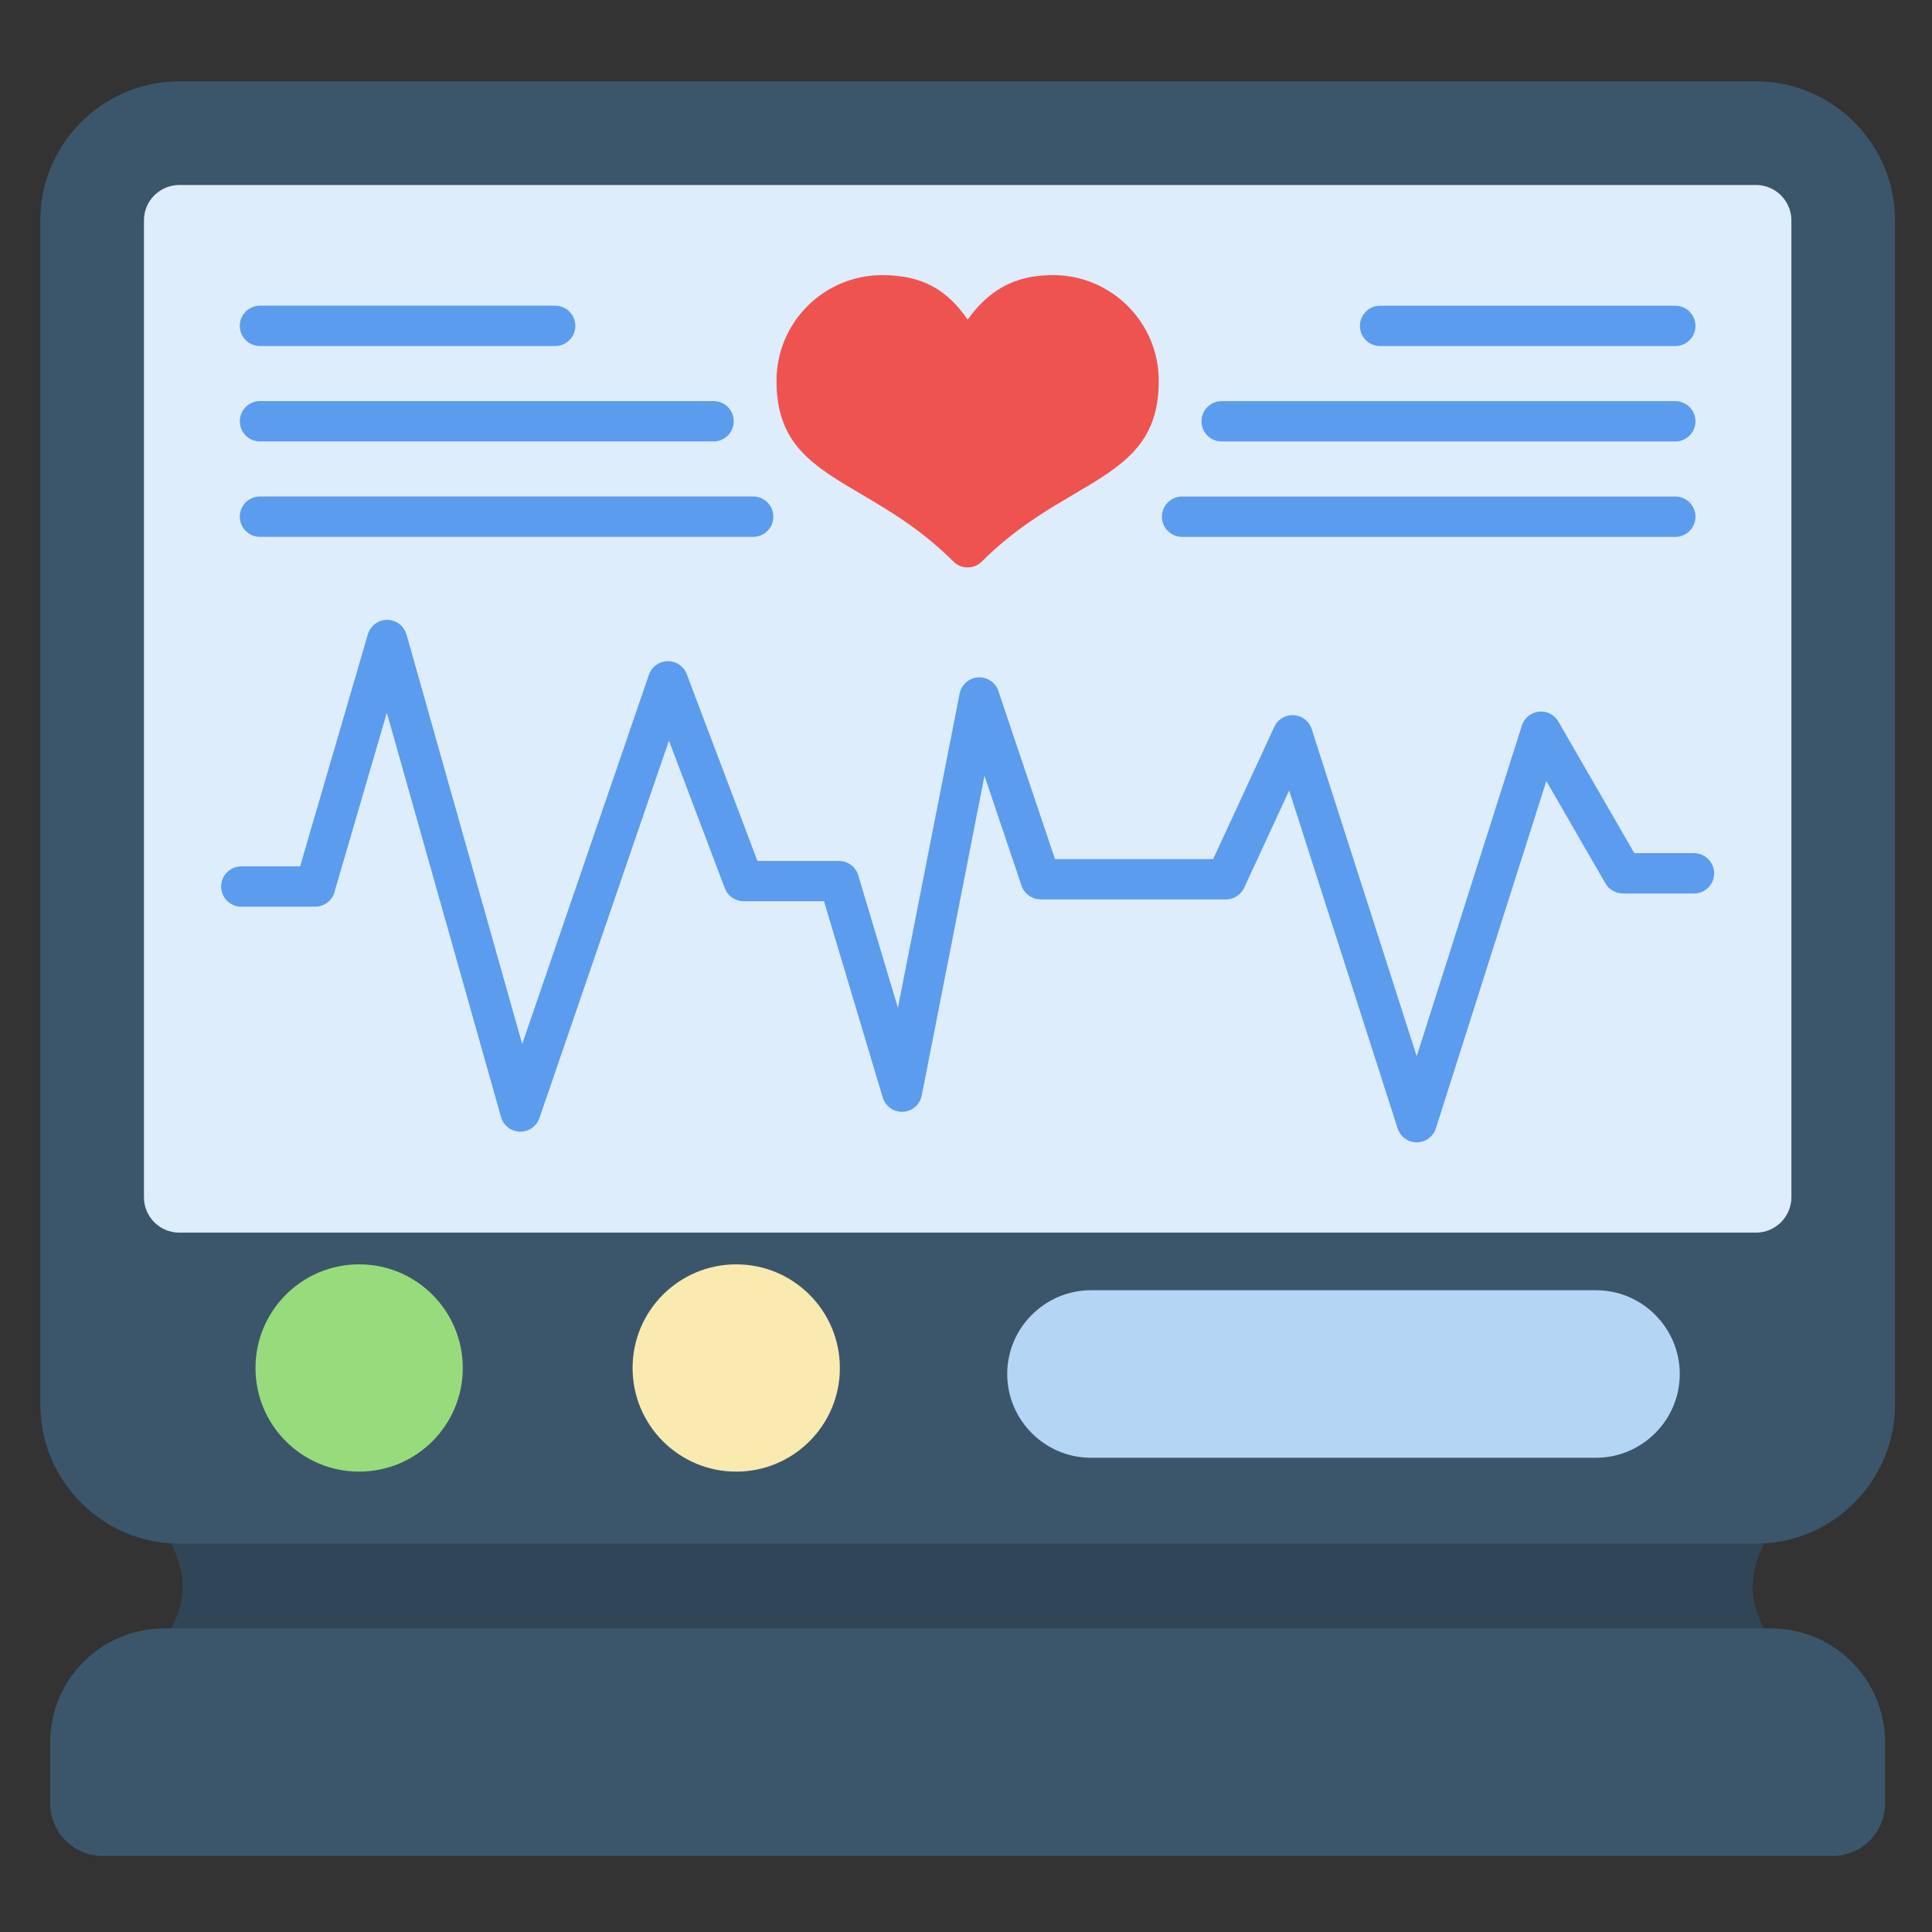
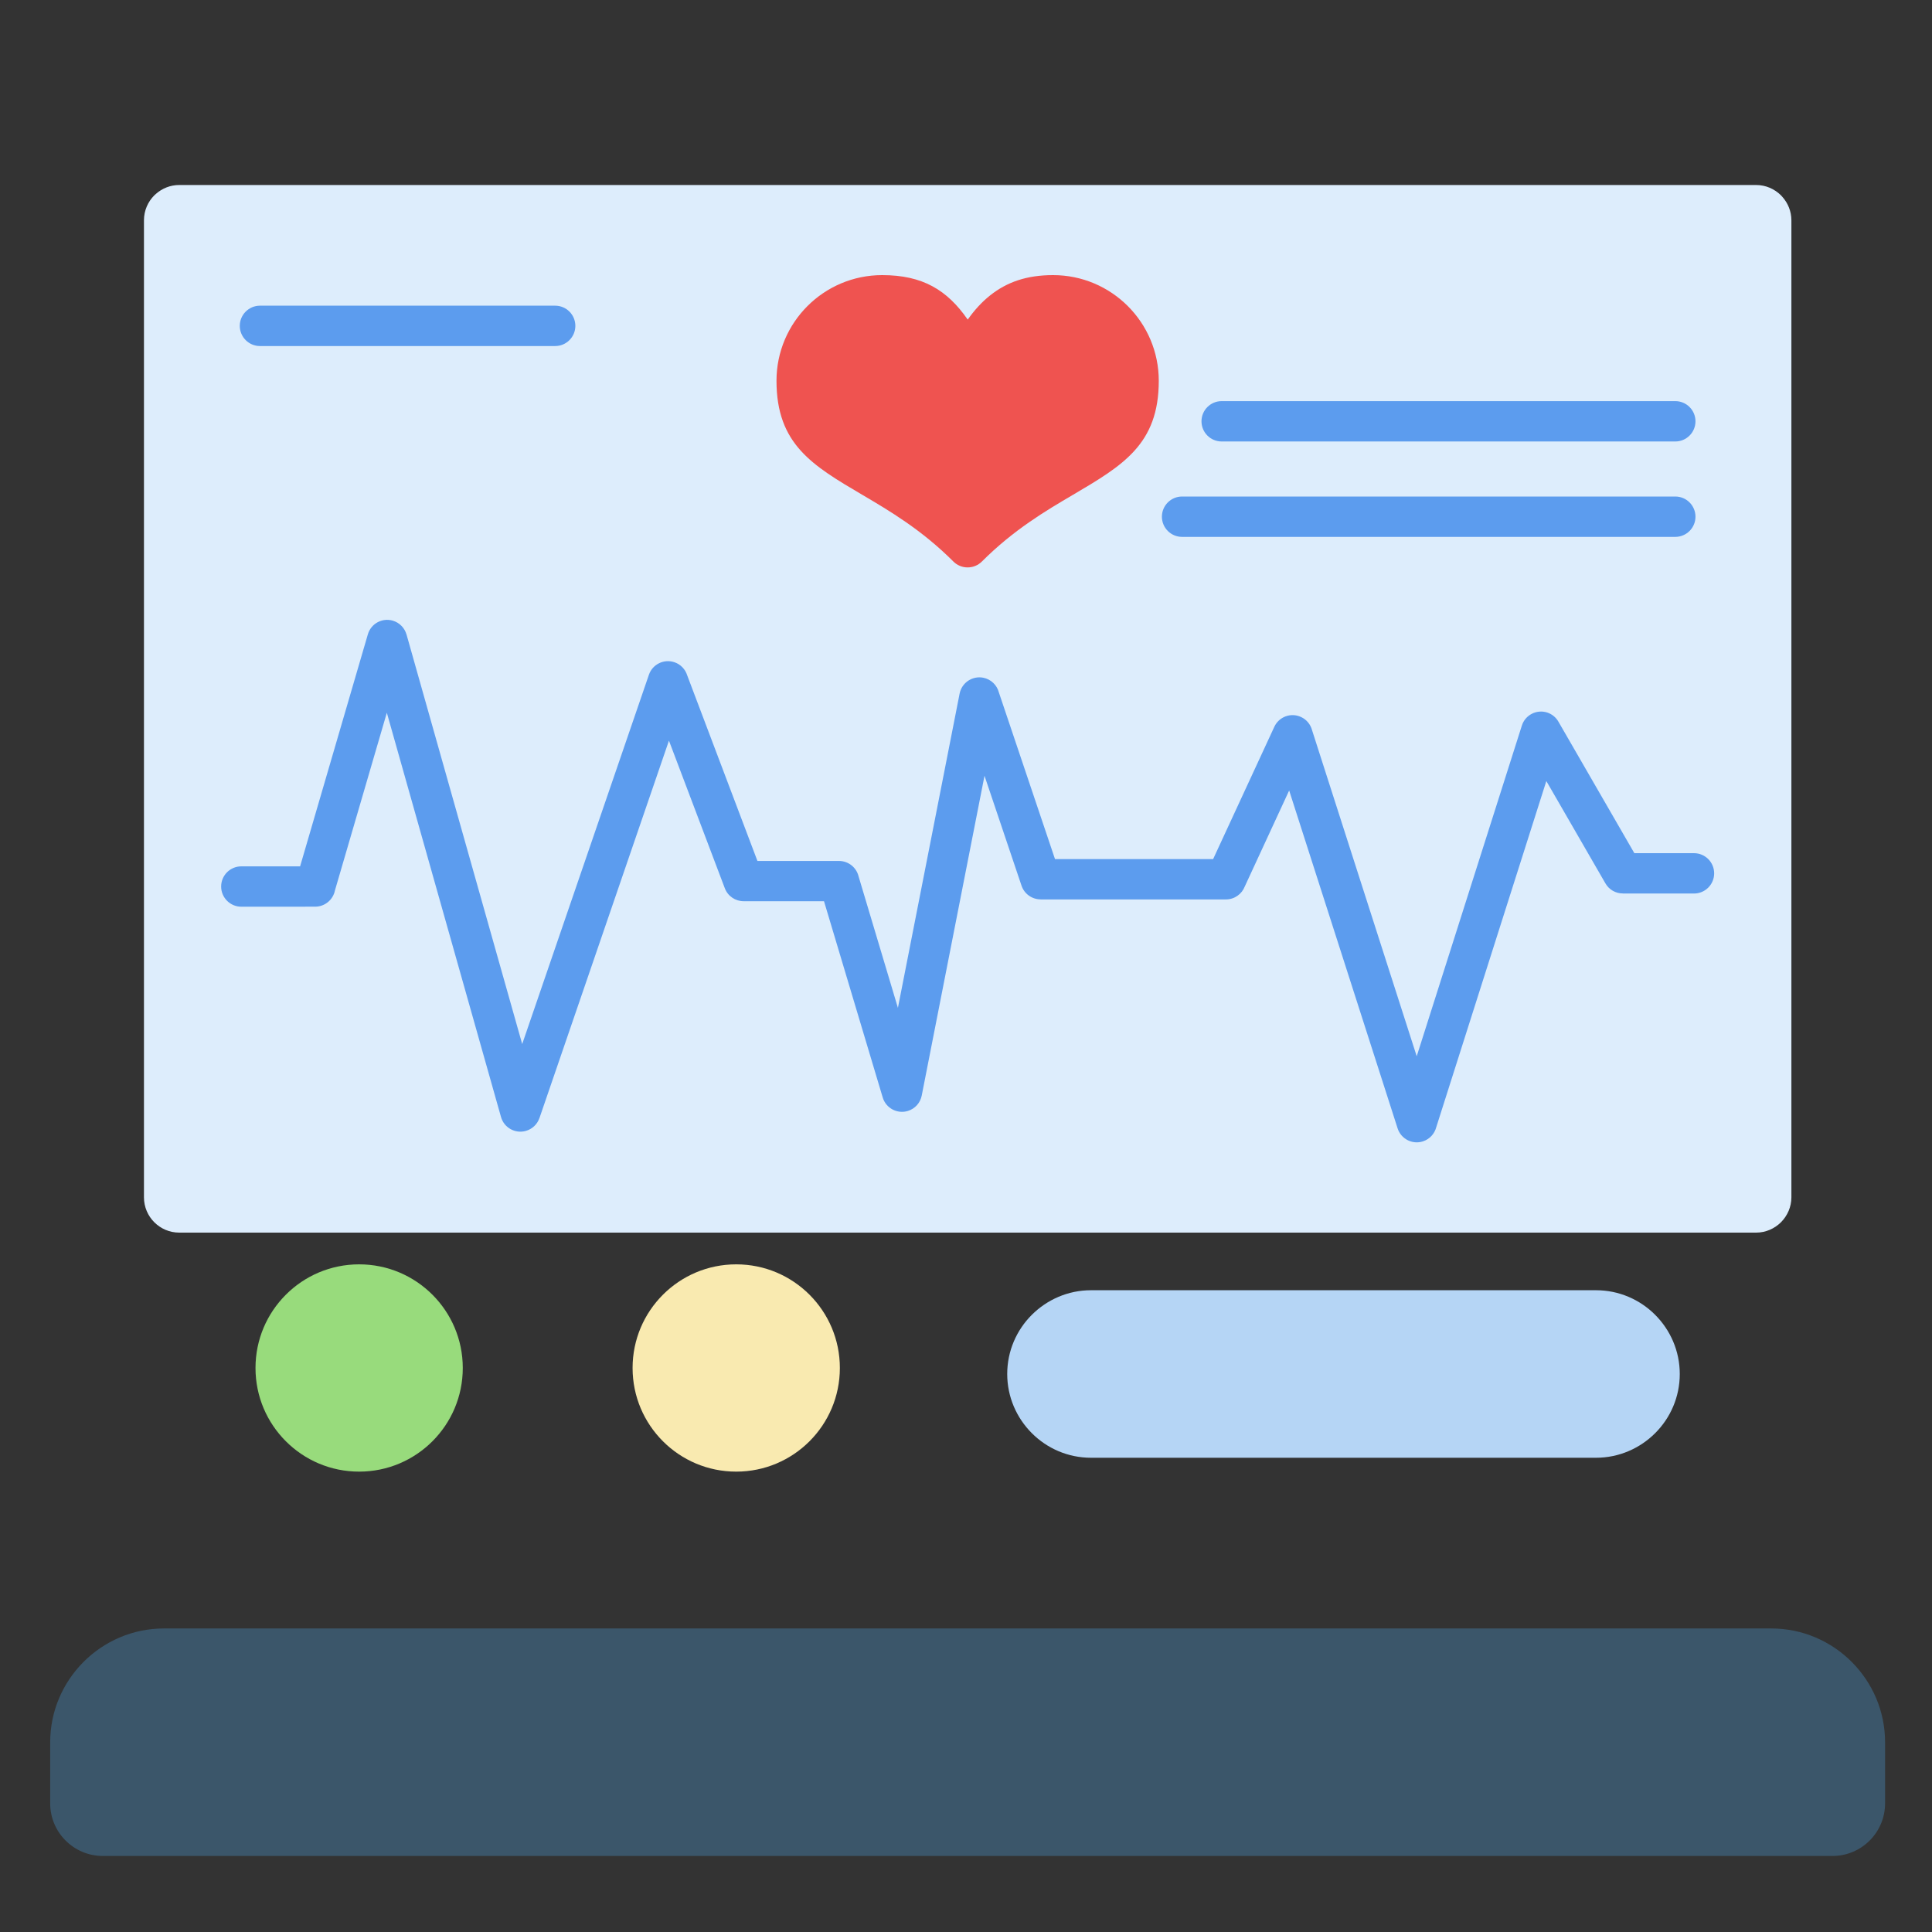
<svg xmlns="http://www.w3.org/2000/svg" id="Layer_1" enable-background="new 0 0 450 450" height="512" viewBox="0 0 450 450" width="512">
  <rect x="0" y="0" width="450" height="450" fill="#333333" stroke="none" />
  <g clip-rule="evenodd" fill-rule="evenodd">
-     <path d="m404.18 352.43c1.34-2.21 4.21-2.91 6.42-1.58 2.21 1.34 2.91 4.21 1.58 6.42-3.01 4.95-4.12 9.28-3.94 13.19.19 3.88 1.69 7.52 3.9 11.04 1.38 2.19.72 5.08-1.47 6.46s-5.08.72-6.46-1.47c-.41-.66-.81-1.32-1.18-1.99h-355.3c-.37.67-.77 1.33-1.18 1.99-1.38 2.19-4.27 2.85-6.46 1.47s-2.85-4.27-1.47-6.46c2.21-3.51 3.71-7.16 3.9-11.04.19-3.91-.93-8.24-3.94-13.19-1.34-2.21-.63-5.08 1.58-6.42s5.08-.63 6.42 1.58c.19.32.38.63.56.95h356.47c.19-.32.37-.63.57-.95z" fill="#304556" />
-     <path d="m41.75 18.95h367.27c8.91 0 17 3.64 22.86 9.5s9.5 13.96 9.5 22.86v275.87c0 8.91-3.64 17-9.5 22.86s-13.96 9.5-22.86 9.5h-367.27c-8.91 0-17-3.64-22.86-9.5s-9.5-13.96-9.5-22.86v-275.87c0-8.91 3.64-17 9.5-22.86s13.95-9.5 22.86-9.5z" fill="#3b566a" />
    <path d="m41.75 43.09h367.27c2.27 0 4.32.93 5.81 2.41.12.12.24.25.35.39 1.28 1.45 2.07 3.35 2.07 5.42v227.57c0 2.24-.93 4.29-2.41 5.79l-.01.01-.01.01-.01.01c-1.5 1.48-3.54 2.4-5.77 2.4h-367.29c-2.26 0-4.32-.92-5.81-2.41s-2.41-3.54-2.41-5.81v-227.57c0-2.26.92-4.32 2.41-5.81.12-.12.25-.24.39-.35 1.44-1.27 3.34-2.06 5.42-2.06z" fill="#ddedfc" />
    <path d="m38.18 379.3h374.39c7.29 0 13.92 2.98 18.72 7.78s7.78 11.43 7.78 18.72v14.25c0 3.37-1.38 6.44-3.59 8.65-2.22 2.22-5.28 3.59-8.65 3.59h-402.9c-3.37 0-6.44-1.38-8.65-3.59-2.22-2.22-3.59-5.28-3.59-8.65v-14.25c0-7.29 2.98-13.92 7.78-18.72s11.42-7.78 18.71-7.78z" fill="#3b566a" />
    <path d="m83.65 342.77c-6.67 0-12.7-2.7-17.07-7.07s-7.07-10.4-7.07-17.07 2.7-12.7 7.07-17.07 10.4-7.07 17.07-7.07 12.7 2.7 17.07 7.07 7.07 10.4 7.07 17.07-2.7 12.7-7.07 17.07-10.41 7.07-17.07 7.07z" fill="#98db7c" />
    <path d="m171.48 342.77c-6.67 0-12.7-2.7-17.07-7.07s-7.07-10.4-7.07-17.07 2.7-12.7 7.07-17.07 10.4-7.07 17.07-7.07 12.7 2.7 17.07 7.07 7.07 10.4 7.07 17.07-2.7 12.7-7.07 17.07-10.4 7.07-17.07 7.07z" fill="#f9eab0" />
    <path d="m254.11 300.52h117.63c5.37 0 10.25 2.19 13.78 5.73 3.53 3.53 5.73 8.41 5.73 13.78s-2.19 10.25-5.73 13.78c-3.53 3.53-8.41 5.73-13.78 5.73h-117.63c-5.37 0-10.25-2.19-13.78-5.73-3.53-3.53-5.73-8.41-5.73-13.78s2.19-10.25 5.73-13.78 8.42-5.73 13.78-5.73z" fill="#b5d5f5" />
    <path d="m56.21 211.19c-2.59 0-4.7-2.1-4.7-4.7s2.1-4.7 4.7-4.7h13.69l15.78-54.04c.72-2.48 3.31-3.91 5.8-3.19 1.61.47 2.78 1.73 3.2 3.23h.01l26.94 95.39 29.51-86.01c.84-2.45 3.51-3.76 5.96-2.92 1.47.5 2.53 1.67 2.96 3.04l16.36 43.24h18.99c2.22 0 4.08 1.54 4.57 3.6l9.16 30.62 14.37-73.19c.5-2.54 2.96-4.2 5.5-3.71 1.83.36 3.2 1.73 3.64 3.41l13.08 38.84h36.83l14.25-30.81c1.08-2.35 3.87-3.38 6.22-2.29 1.31.6 2.21 1.74 2.56 3.03l24.39 75.99 24.49-77.02c.78-2.46 3.41-3.82 5.87-3.05 1.16.37 2.08 1.15 2.64 2.13l17.69 30.64h13.89c2.59 0 4.7 2.1 4.7 4.7 0 2.59-2.1 4.7-4.7 4.7h-16.58v-.02c-1.62 0-3.19-.84-4.05-2.35l-13.76-23.83-25.65 80.66c-.39 1.49-1.52 2.76-3.1 3.27-2.46.79-5.1-.57-5.89-3.03l-25.26-78.7-10.34 22.36c-.68 1.76-2.38 3.01-4.38 3.01h-43.18v-.01c-1.96 0-3.78-1.24-4.44-3.2l-8.62-25.59-14.62 74.48c-.32 1.66-1.53 3.08-3.26 3.6-2.48.74-5.09-.67-5.83-3.15l-13.67-45.7h-18.73v-.01c-1.89 0-3.68-1.16-4.38-3.03l-13.01-34.37-30.16 87.91h-.01c-.48 1.41-1.63 2.56-3.17 2.99-2.49.7-5.08-.75-5.78-3.25l-26.59-94.15-12.09 41.4c-.43 2.15-2.33 3.77-4.61 3.77z" fill="#5c9cee" />
    <path d="m225.4 74.44c1.56-2.2 3.24-4.05 5.15-5.58 3.98-3.19 8.64-4.78 14.74-4.78 6.79 0 12.95 2.76 17.4 7.21s7.21 10.61 7.21 17.4c0 14.8-8.37 19.72-20 26.57-6.33 3.72-13.79 8.12-21.2 15.53-1.83 1.83-4.81 1.83-6.64 0-7.41-7.41-14.88-11.8-21.2-15.53-11.64-6.85-20-11.78-20-26.57 0-6.79 2.76-12.95 7.21-17.4s10.61-7.21 17.4-7.21c9.42 0 15.14 3.46 19.93 10.36z" fill="#ef5350" />
    <g fill="#5c9cee">
      <path d="m60.55 80.6c-2.59 0-4.7-2.1-4.7-4.7 0-2.59 2.1-4.7 4.7-4.7h68.76c2.59 0 4.7 2.1 4.7 4.7 0 2.59-2.1 4.7-4.7 4.7z" />
-       <path d="m60.55 102.82c-2.59 0-4.7-2.1-4.7-4.7 0-2.59 2.1-4.7 4.7-4.7h105.65c2.59 0 4.7 2.1 4.7 4.7 0 2.59-2.1 4.7-4.7 4.7z" />
-       <path d="m60.55 125.04c-2.59 0-4.7-2.1-4.7-4.7 0-2.59 2.1-4.7 4.7-4.7h114.88c2.59 0 4.7 2.1 4.7 4.7 0 2.59-2.1 4.7-4.7 4.7z" />
-       <path d="m390.21 71.21c2.59 0 4.7 2.1 4.7 4.7 0 2.59-2.1 4.7-4.7 4.7h-68.76c-2.59 0-4.7-2.1-4.7-4.7 0-2.59 2.1-4.7 4.7-4.7z" />
      <path d="m390.21 93.43c2.59 0 4.7 2.1 4.7 4.7 0 2.59-2.1 4.7-4.7 4.7h-105.66c-2.59 0-4.7-2.1-4.7-4.7 0-2.59 2.1-4.7 4.7-4.7z" />
      <path d="m390.21 115.65c2.59 0 4.7 2.1 4.7 4.7 0 2.59-2.1 4.7-4.7 4.7h-114.88c-2.59 0-4.7-2.1-4.7-4.7 0-2.59 2.1-4.7 4.7-4.7z" />
    </g>
  </g>
</svg>